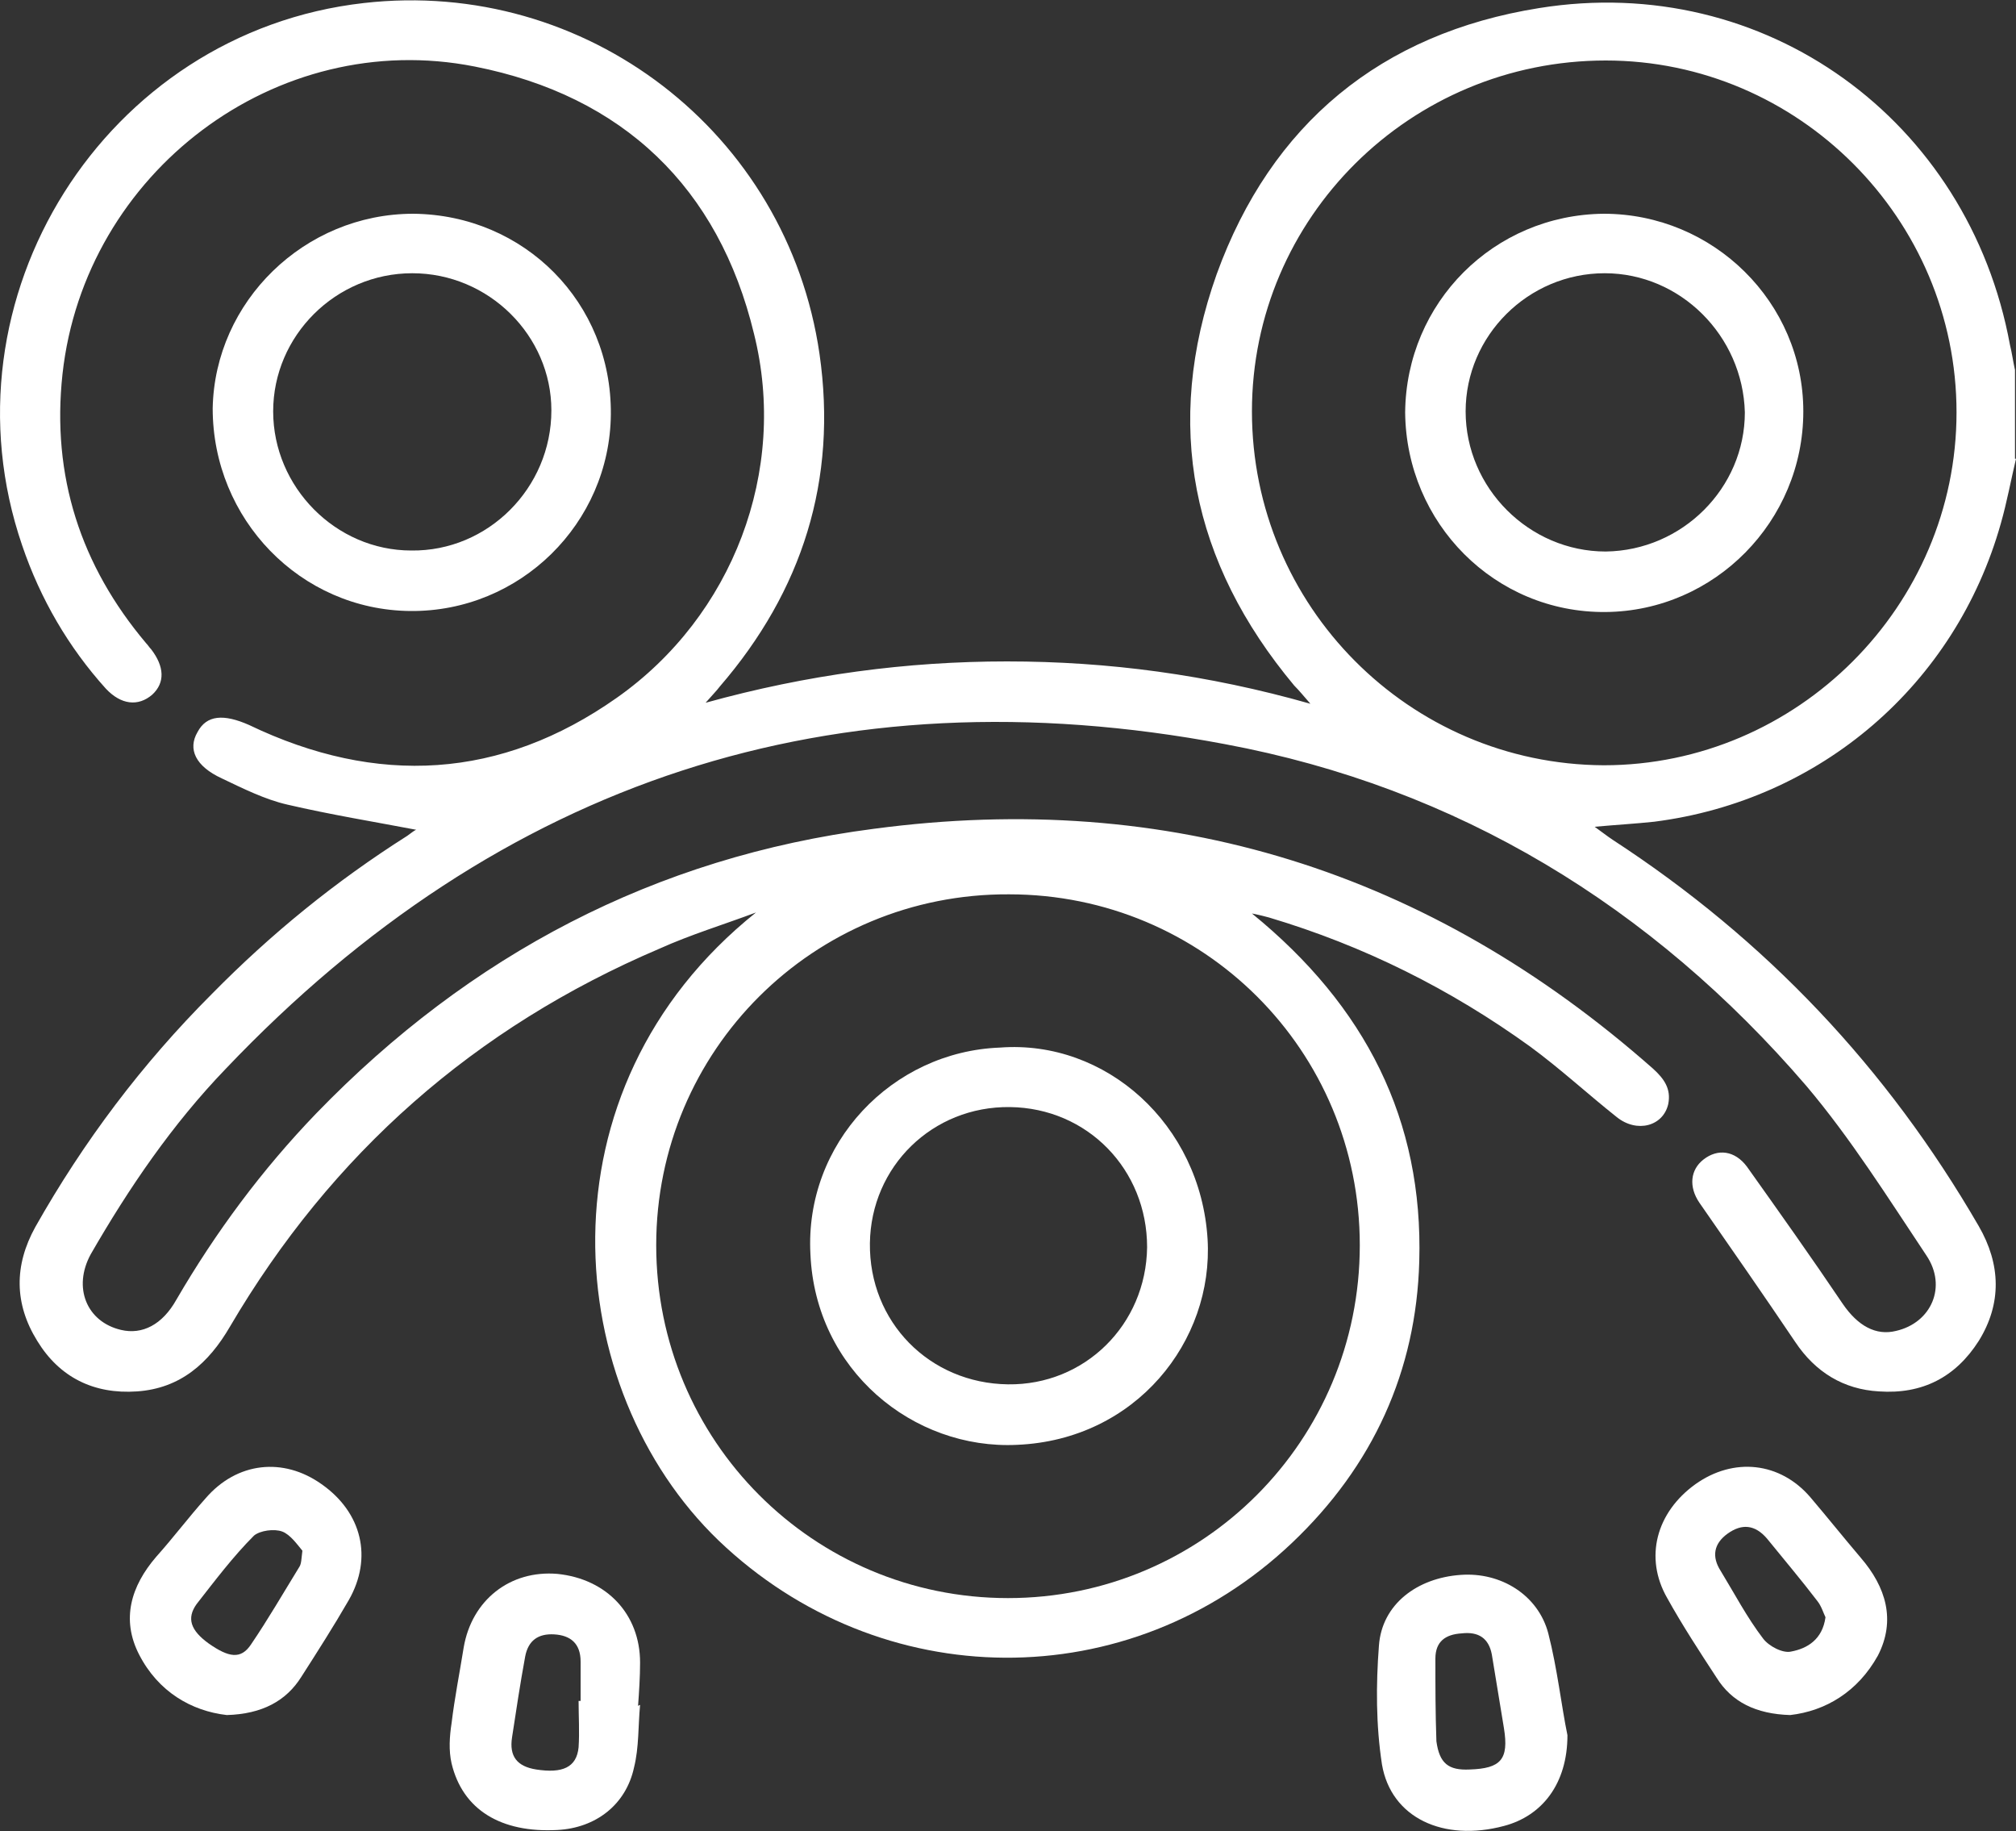
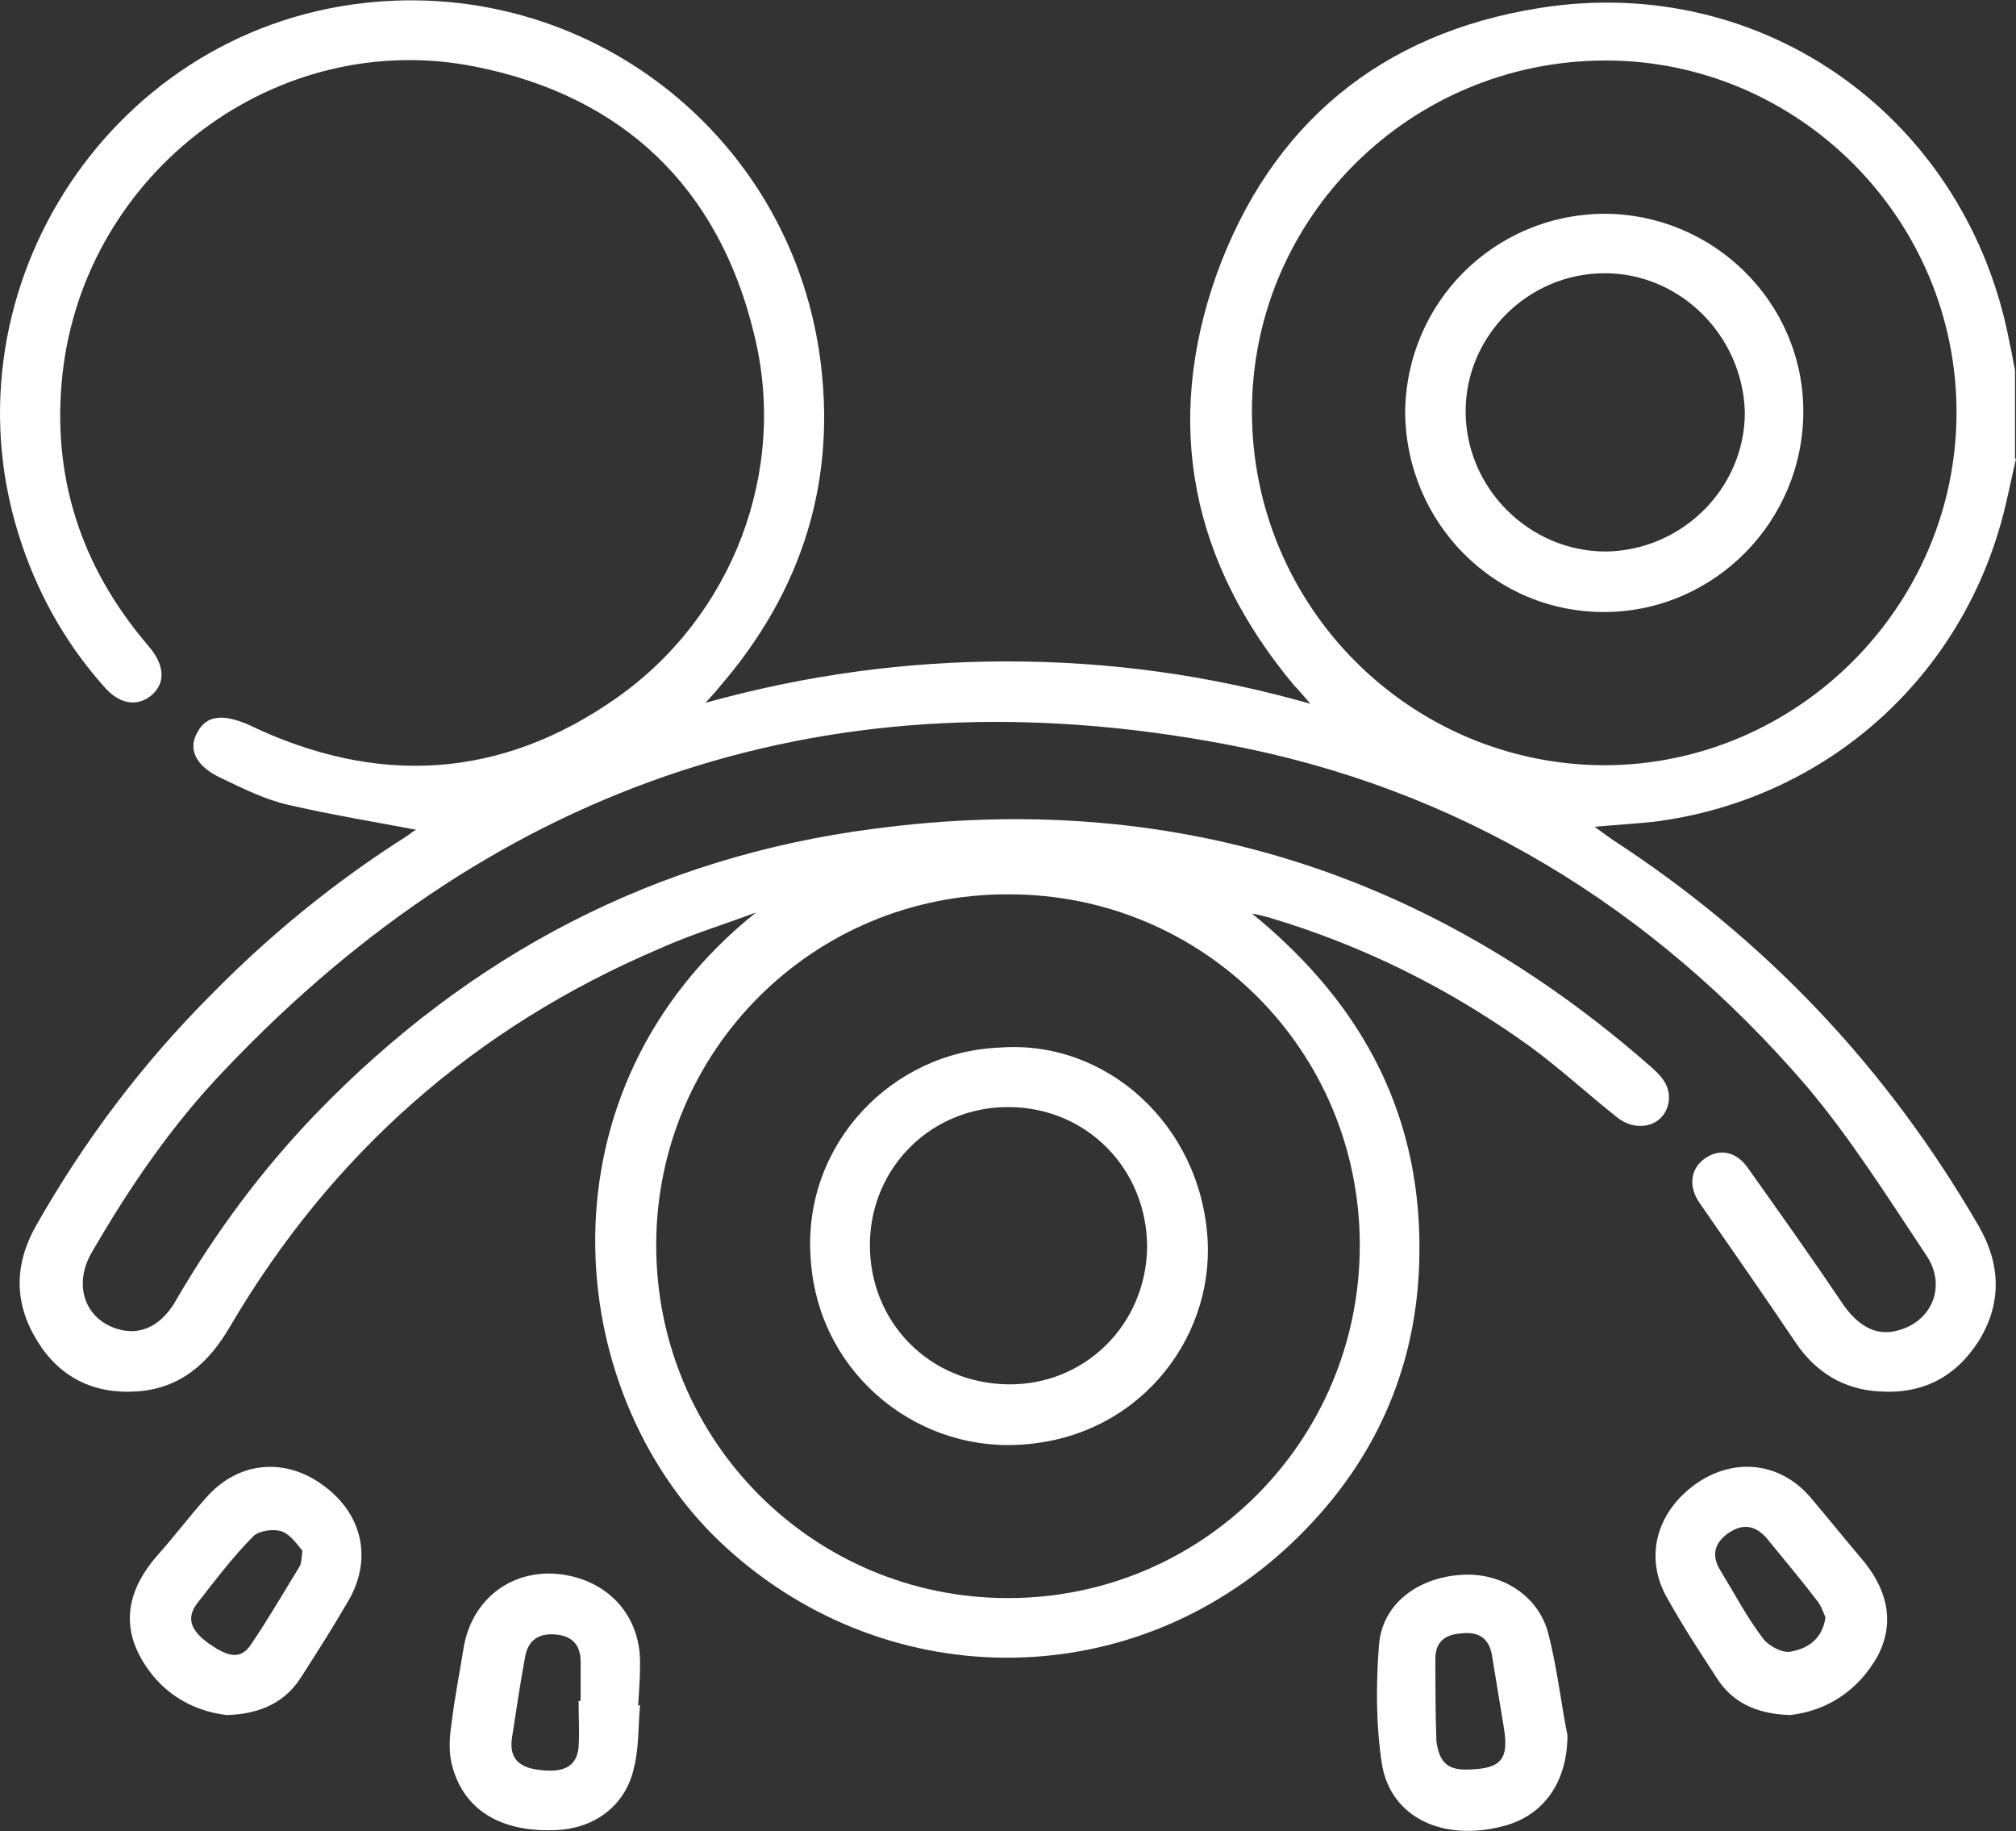
<svg xmlns="http://www.w3.org/2000/svg" version="1.1" id="Livello_1" x="0px" y="0px" viewBox="0 0 200 181.6" style="enable-background:new 0 0 200 181.6;" xml:space="preserve">
  <rect x="0" y="0" width="200" height="181.6" fill="#333333" stroke="none" />
  <style type="text/css">
	.st0{fill:#FFFFFF;}
</style>
  <g>
    <path class="st0" d="M100,158.5c19.3,0,34.9-15.6,34.9-35c0-19.3-15.5-34.8-34.8-34.8c-19.4-0.1-35,15.5-35,34.8   C65.1,142.9,80.7,158.5,100,158.5 M124.2,40.8c0,19.3,15.6,35,34.9,35.1c19.2,0,35-15.8,35-35c0-19.2-15.7-34.9-34.8-34.9   C139.9,6,124.2,21.6,124.2,40.8 M200,45.5c-0.5,2.1-0.9,4.3-1.5,6.4c-4.5,16-17.9,27.5-34.4,29.6c-1.9,0.2-3.7,0.3-5.9,0.5   c0.7,0.5,1.2,0.9,1.8,1.3c15.2,9.9,27.2,22.6,36.3,38.3c2.2,3.8,2.3,7.7,0,11.4c-2.3,3.6-5.6,5.3-9.9,5c-3.5-0.2-6.3-1.9-8.3-4.9   c-3.1-4.6-6.3-9.2-9.5-13.8c-1.1-1.6-0.9-3.3,0.4-4.3c1.4-1.1,3.1-0.9,4.3,0.7c3.2,4.5,6.4,9,9.5,13.6c1.5,2.2,3.3,3.2,5.3,2.7   c3.5-0.8,5.1-4.4,3-7.5c-3.8-5.7-7.5-11.6-11.9-16.8c-15.3-17.8-34.6-29.6-57.7-33.9c-38.7-7.3-71.9,3.6-99.1,32.2   c-5.3,5.5-9.6,11.8-13.4,18.4c-1.8,3.3-0.4,6.7,3,7.5c2.1,0.5,4.1-0.5,5.5-3c3.9-6.7,8.5-12.9,13.9-18.5   c15.2-15.7,33.6-25.4,55.3-28.2c29.3-3.9,55.1,4.2,77.3,23.8c1.1,1,1.8,2,1.5,3.5c-0.5,2.2-3.1,2.9-5.1,1.3c-2.9-2.3-5.6-4.8-8.6-7   c-7.9-5.7-16.5-10-25.9-12.8c-0.4-0.1-0.7-0.2-1.7-0.4c11.3,9.2,17,20.5,16.6,34.5c-0.3,10.9-4.6,20.3-12.6,27.9   c-16.2,15.4-40.9,15.1-56.9-0.2c-15.6-15-18.3-44.7,3.7-62.3c-3.2,1.2-6.5,2.2-9.6,3.6c-18.3,7.8-32.5,20.3-42.6,37.5   c-2.1,3.6-4.9,6.1-9.2,6.4c-4.3,0.3-7.7-1.4-9.9-5c-2.3-3.7-2.3-7.5-0.2-11.3c4.8-8.5,10.6-16.2,17.5-23.1   c5.9-6,12.3-11.2,19.4-15.7c0.4-0.3,0.8-0.6,0.9-0.6c-4.2-0.8-8.5-1.5-12.8-2.5c-2.2-0.5-4.4-1.6-6.5-2.6c-2.6-1.2-3.4-2.9-2.4-4.6   c0.9-1.7,2.6-1.8,5.1-0.7c12.7,6.1,25,5.4,36.5-2.7c11.5-8.1,17-22.5,13.6-36.1C71.3,18.6,61.8,9.5,47.1,6.6   C27.4,2.7,8.4,17.1,6.2,37.1c-1.1,10.1,1.8,19,8.3,26.7c0.2,0.2,0.3,0.4,0.5,0.6c1.3,1.7,1.4,3.3,0.1,4.5c-1.4,1.2-3.1,1-4.6-0.6   C6.8,64.2,4,59.4,2.2,54.1C-6.2,29.6,10.4,3.2,36.1,0.3c22-2.5,42,12.8,45.2,34.8c1.8,12.5-1.7,23.5-9.9,33   c-0.3,0.4-0.7,0.8-1.4,1.6c10.1-2.8,20-4.1,29.9-4.1c10,0,19.9,1.3,30.1,4.2c-0.7-0.8-1.1-1.3-1.6-1.8c-10.2-12.2-13-25.9-7.7-40.8   c5.4-14.9,16.3-23.9,32-26.4c22.4-3.6,42.6,11.1,46.7,33.4c0.2,0.8,0.3,1.6,0.5,2.5V45.5z" />
-     <path class="st0" d="M40.9,27.1c-7.6,0-13.8,6.2-13.8,13.7c0,7.5,6.2,13.8,13.7,13.8c7.6,0.1,13.9-6.2,13.9-13.9   C54.7,33.3,48.5,27.1,40.9,27.1 M41,21.2c11,0.1,19.7,8.8,19.6,19.9c-0.1,10.8-9,19.6-19.9,19.5c-10.9-0.1-19.6-9.1-19.6-20.1   C21.3,29.9,30.2,21.2,41,21.2" />
    <path class="st0" d="M30,153.8c-0.5-0.6-1.2-1.6-2-1.9c-0.8-0.3-2.2-0.1-2.8,0.4c-2.1,2.1-3.9,4.5-5.7,6.8c-1,1.4-0.6,2.6,1.2,3.9   c2,1.4,3.2,1.6,4.2,0.1c1.7-2.5,3.2-5.1,4.8-7.7C29.9,155.1,29.9,154.6,30,153.8 M22.5,170.1c-3.5-0.4-6.8-2.3-8.7-6   c-1.8-3.5-0.8-6.8,1.7-9.7c1.7-1.9,3.2-3.9,4.9-5.8c3.1-3.6,7.7-4.1,11.5-1.4c4,2.8,5.1,7.3,2.7,11.5c-1.5,2.6-3.1,5.1-4.7,7.6   C28.4,168.7,26,170,22.5,170.1" />
    <path class="st0" d="M181.1,160.4c-0.2-0.4-0.4-1.1-0.8-1.6c-1.6-2.1-3.3-4.1-5-6.2c-1.2-1.4-2.5-1.5-3.9-0.5   c-1.4,1-1.6,2.3-0.7,3.7c1.4,2.3,2.6,4.6,4.2,6.7c0.6,0.8,2,1.5,2.8,1.3C179.3,163.5,180.8,162.6,181.1,160.4 M177.6,170.1   c-3.4-0.1-5.8-1.3-7.3-3.7c-1.7-2.6-3.4-5.2-4.9-7.9c-2.3-4-1.1-8.5,2.8-11.3c3.8-2.7,8.4-2.2,11.4,1.3c1.7,2,3.3,4,5,6   c2.5,2.9,3.5,6.2,1.7,9.7C184.3,167.8,181.1,169.7,177.6,170.1" />
    <path class="st0" d="M145.8,175.5c3.1-0.1,3.9-1,3.4-4.1c-0.4-2.4-0.8-4.9-1.2-7.3c-0.3-1.6-1.3-2.3-3-2.1   c-1.6,0.1-2.6,0.8-2.6,2.5c0,2.7,0,5.4,0.1,8.2C142.8,174.9,143.7,175.6,145.8,175.5 M155.5,172.1c0,4.8-2.5,8-6.3,9   c-6,1.6-11.2-0.8-12.1-6.1c-0.6-3.9-0.6-7.9-0.3-11.8c0.3-4.1,3.8-6.7,8.1-7c4-0.3,7.7,2,8.7,5.8   C154.5,165.5,154.9,169.2,155.5,172.1" />
    <path class="st0" d="M57.4,168.7c0.1,0,0.1,0,0.2,0c0-1.3,0-2.6,0-3.9c0-1.8-1-2.6-2.6-2.7c-1.6-0.1-2.6,0.6-2.9,2.2   c-0.5,2.7-0.9,5.4-1.3,8c-0.3,1.9,0.5,2.9,2.4,3.2c2.6,0.4,4-0.2,4.2-2.2C57.5,171.8,57.4,170.2,57.4,168.7 M63.5,169.1   c-0.2,2.1-0.1,4.2-0.6,6.2c-0.8,3.7-3.8,6-7.6,6.2c-5.6,0.3-9.4-2-10.5-6.6c-0.3-1.3-0.2-2.7,0-4c0.3-2.5,0.8-5,1.2-7.5   c0.8-4.7,4.6-7.7,9.3-7.3c4.9,0.5,8.2,4,8.2,8.8c0,1.4-0.1,2.9-0.2,4.3C63.4,169.1,63.5,169.1,63.5,169.1" />
    <path class="st0" d="M159.2,27.1c-7.6,0-13.8,6.2-13.8,13.7c0,7.6,6.3,13.9,13.9,13.9c7.6-0.1,13.8-6.3,13.8-13.8   C172.9,33.3,166.7,27.1,159.2,27.1 M159.1,21.2c10.9,0,19.8,8.8,19.8,19.6c0,10.9-8.8,19.8-19.6,19.9c-11,0.1-19.8-8.8-19.9-19.8   C139.5,30,148.2,21.3,159.1,21.2" />
    <path class="st0" d="M113.8,123.7c0-7.7-5.9-13.8-13.6-13.9c-7.7-0.1-13.8,5.9-13.9,13.5c-0.1,7.8,5.9,13.9,13.7,14   C107.6,137.4,113.7,131.4,113.8,123.7 M99.2,103.9c10.5-0.8,19.9,7.6,20.6,19c0.6,10.1-7.1,19.9-18.9,20.4   c-10.3,0.5-20-7.4-20.5-18.9C79.8,113.4,88.5,104.3,99.2,103.9" />
  </g>
</svg>